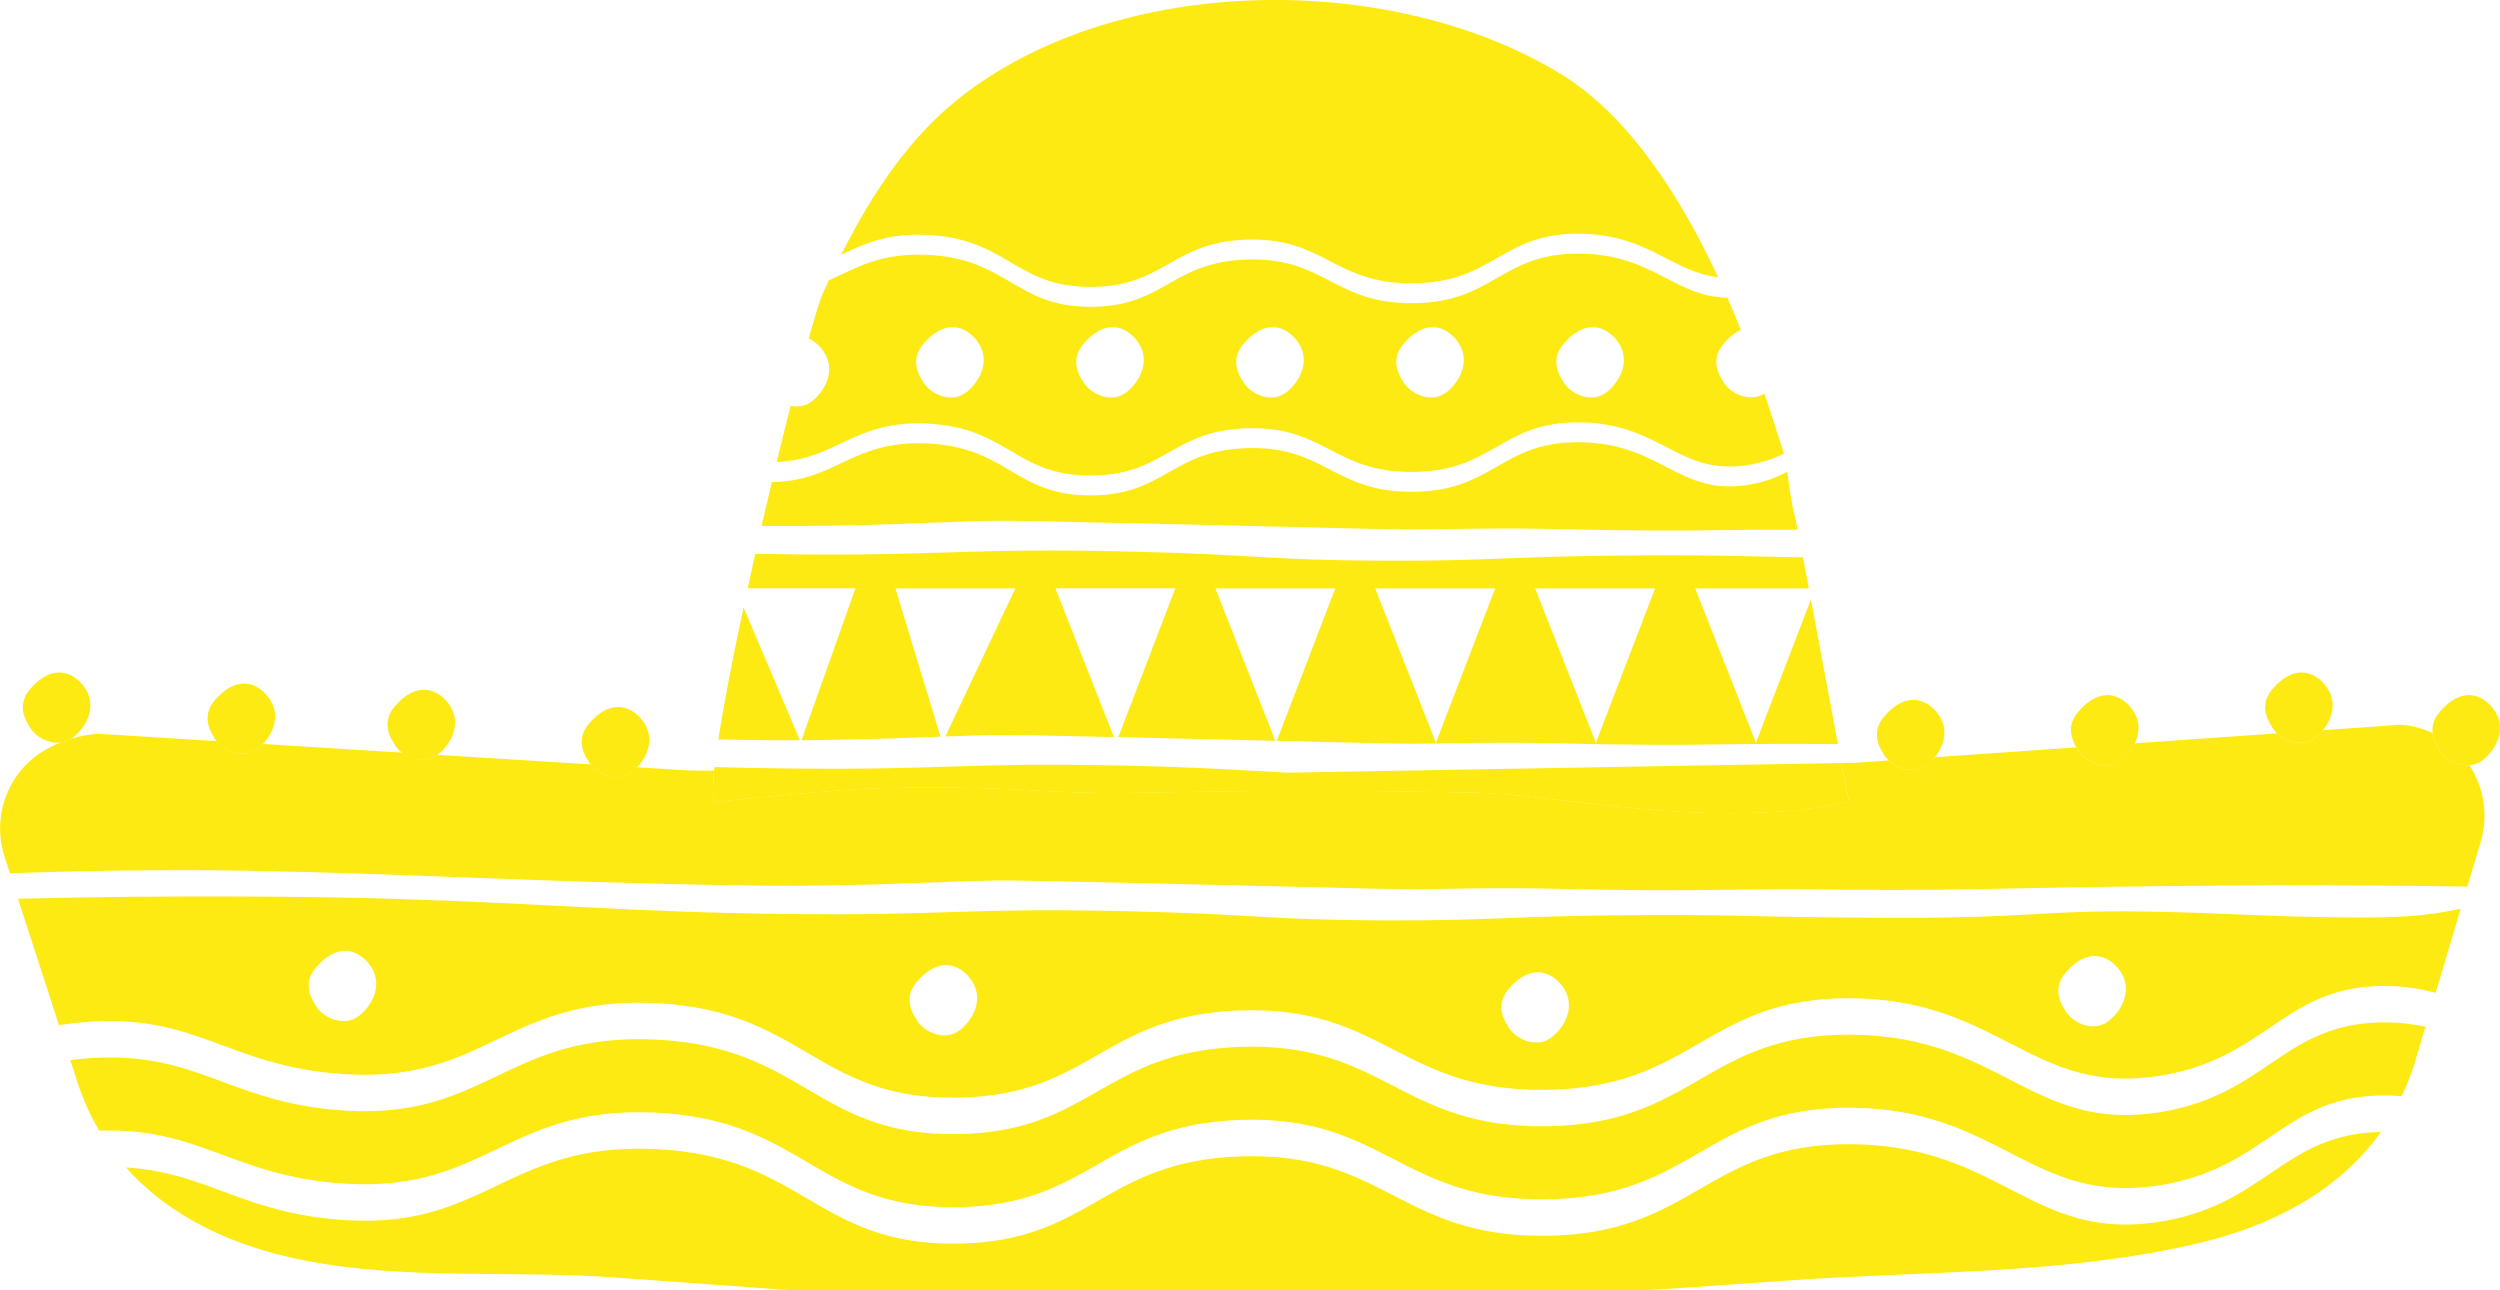
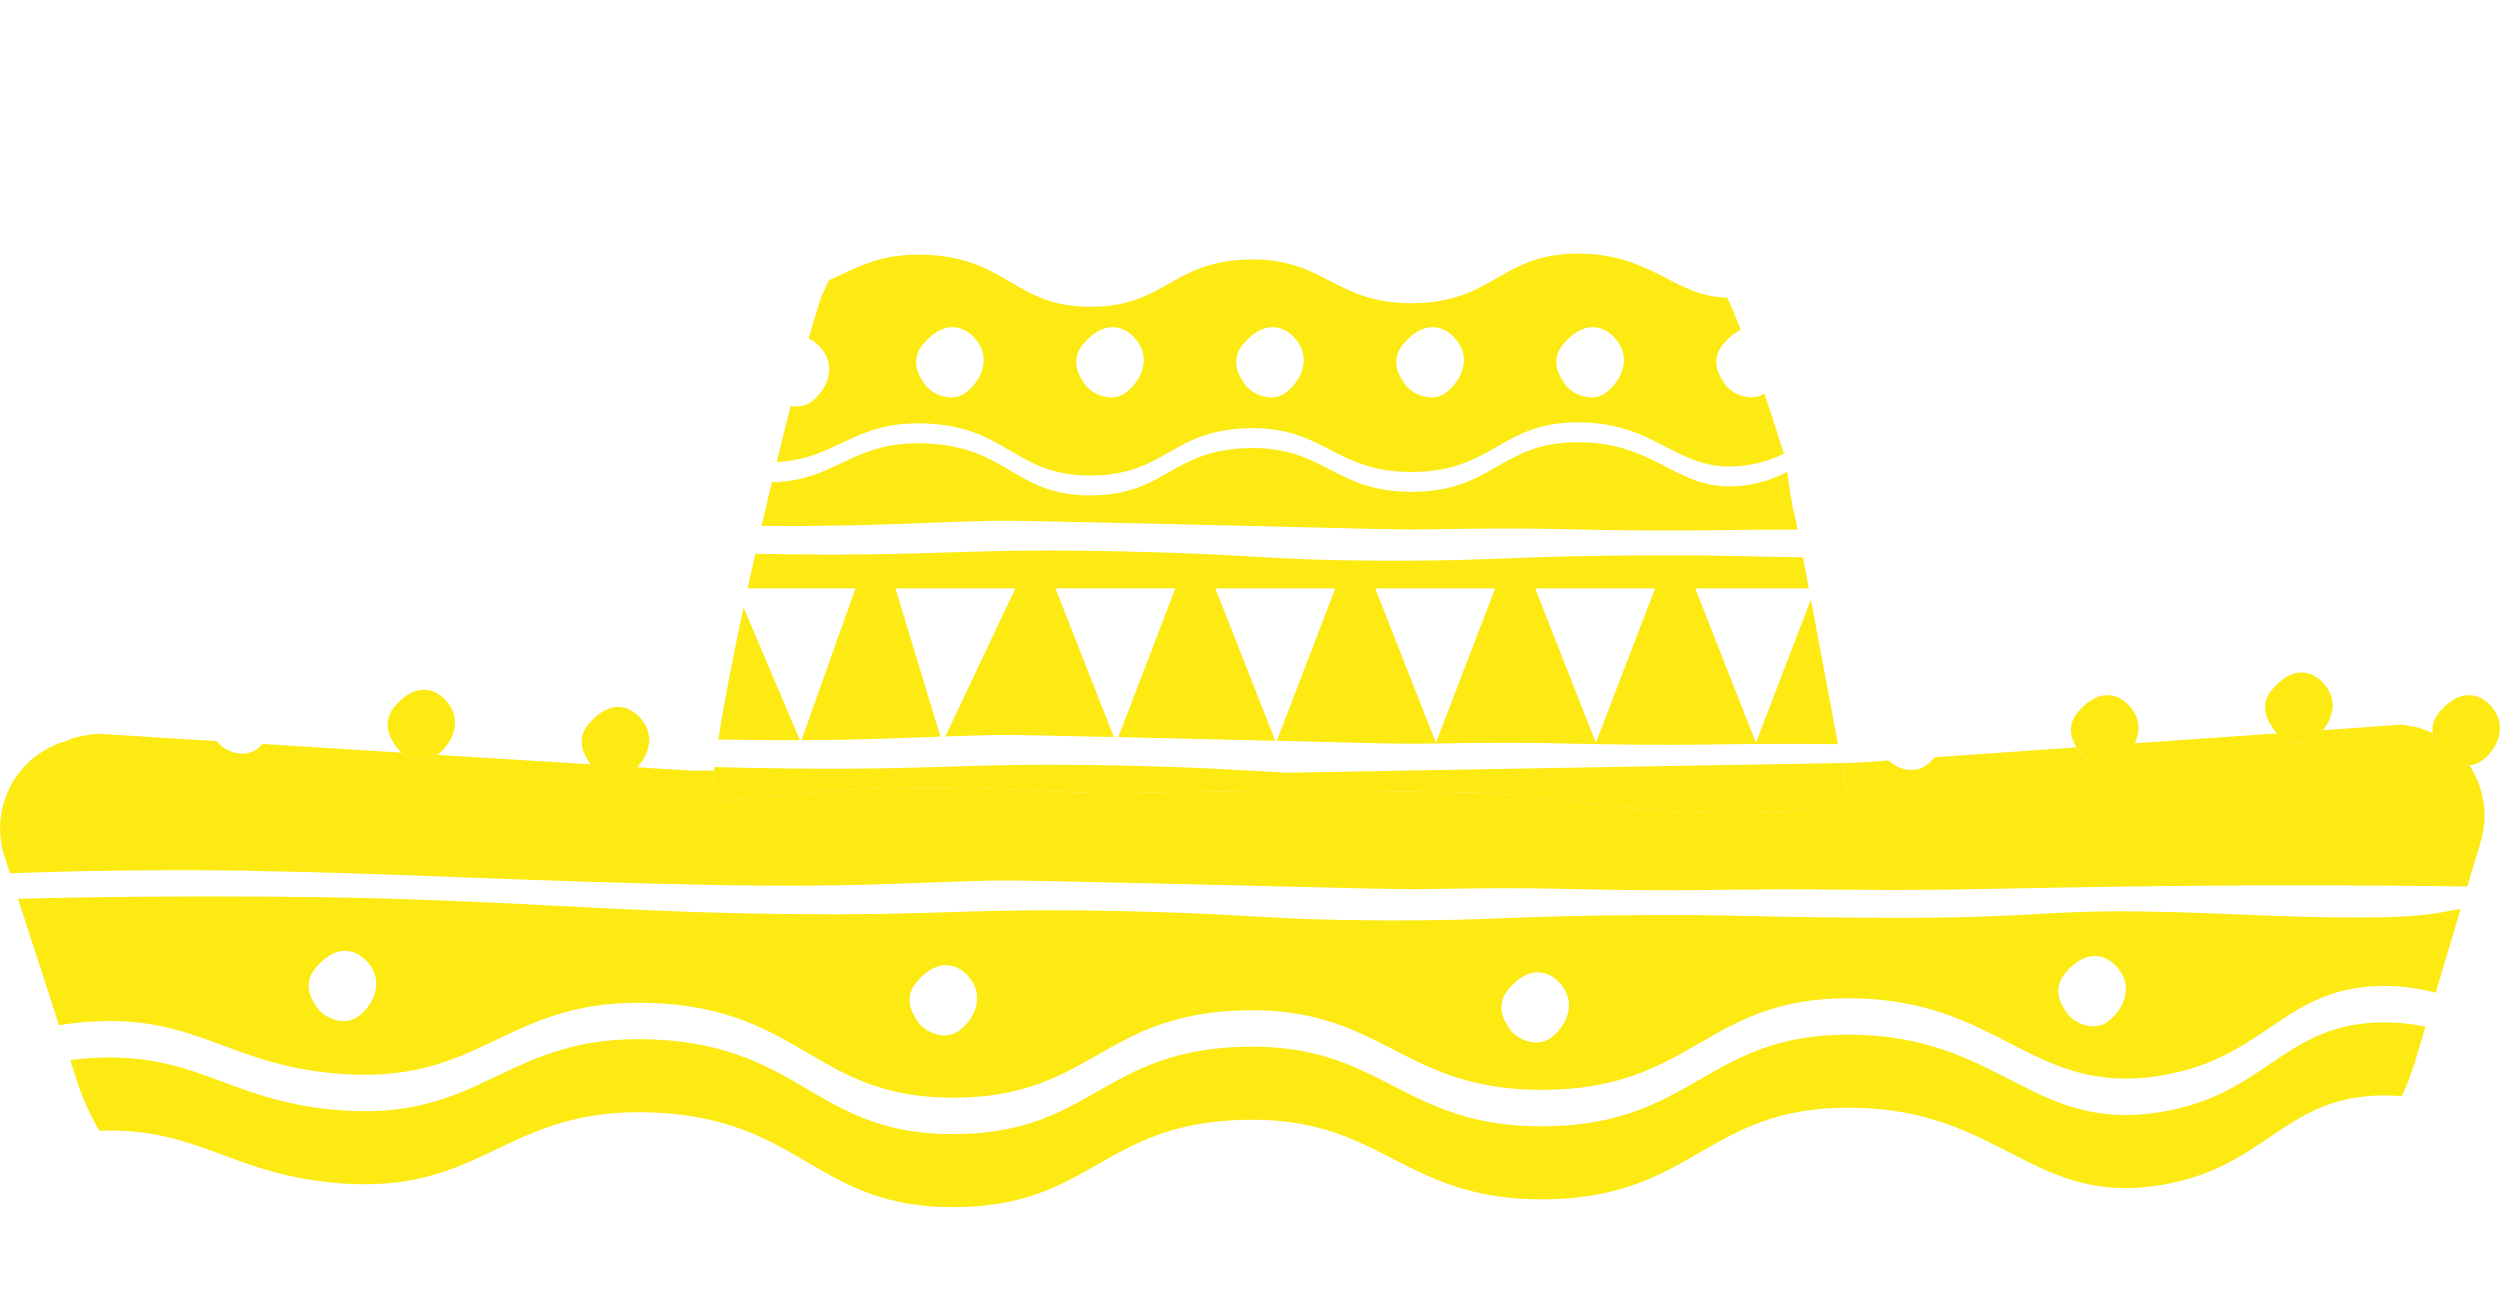
<svg xmlns="http://www.w3.org/2000/svg" id="Layer_2" data-name="Layer 2" width="538" height="277.61" viewBox="0 0 538 277.61">
  <defs>
    <style>
      .cls-1 {
        fill: #fdea12;
      }
    </style>
  </defs>
  <g id="Layer_1-2" data-name="Layer 1">
    <g>
-       <path class="cls-1" d="M465.17,262.86c-27.82,4.64-34.4-16.34-66.68-16.63-31.41-.28-33.84,19.5-66.13,19.72-31.09.21-34.59-18.09-65.28-17.1-29.78.96-32.18,18.37-61.01,18.78-30.49.43-33.12-18.98-65.29-20.36-32.69-1.41-36.43,18.35-69.41,15.07-19.95-1.98-27.5-10.1-44.25-11.1,9.46,10.67,23.14,17.09,38.82,20.09,22.03,4.21,44.31,1.97,66.7,3.6l36.76,2.68h185.22c1.05,0,14.7-.95,30.03-2.04,14.71-1.04,29.37-1.35,43.95-2.22,14.57-.87,29.07-2.29,43.45-5.56,16.91-3.84,31.28-11.51,40.32-24.19-.52,0-1.04.02-1.56.05-19.59,1.12-23.68,15.55-45.63,19.21Z" />
      <path class="cls-1" d="M71.34,254.49c32.98,3.28,36.72-16.47,69.41-15.07,32.17,1.38,34.8,20.79,65.29,20.36,28.83-.4,31.23-17.82,61.01-18.78,30.69-.99,34.19,17.31,65.28,17.1,32.29-.22,34.72-20,66.13-19.72,32.28.29,38.86,21.27,66.68,16.63,21.95-3.66,26.04-18.09,45.63-19.21,2.06-.12,4.09-.07,6.08.11,1.39-2.92,2.55-6.05,3.45-9.4l1.66-5.56c-3.6-.76-7.33-1.09-11.18-.87-19.59,1.12-23.68,15.55-45.63,19.21-27.82,4.64-34.4-16.34-66.68-16.63-31.41-.28-33.84,19.5-66.13,19.72-31.09.21-34.59-18.09-65.28-17.1-29.78.96-32.18,18.37-61.01,18.78-30.49.43-33.12-18.98-65.29-20.36-32.69-1.41-36.43,18.35-69.41,15.07-22.7-2.26-29.35-12.46-51.76-11.07-1.52.09-3,.24-4.46.42l.94,2.9c1.32,4.5,3.1,8.6,5.29,12.31,20.99-.75,27.88,8.96,49.97,11.15Z" />
      <path class="cls-1" d="M324.6,212.9c4.71-5.56,9-3.84,11.3-1.09,3.77,4.49.67,9.56-2.26,11.62-3.06,2.15-7.77.27-9.27-2.86-.11-.22-2.94-3.94.23-7.67ZM197.24,211.36c4.71-5.56,9-3.84,11.3-1.09,3.77,4.49.67,9.56-2.26,11.62-3.06,2.15-7.77.27-9.27-2.86-.11-.22-2.94-3.94.23-7.67ZM67.93,208.29c4.71-5.56,9-3.84,11.3-1.09,3.77,4.49.67,9.56-2.26,11.62-3.06,2.15-7.77.27-9.27-2.86-.11-.22-2.94-3.94.23-7.67ZM526.56,196.13c-6.97,1.37-14.99,1.33-20.72,1.31-16.29-.06-28.17-1.05-44.47-1.28-22.6-.32-23.06,1.48-55.81,1.35-30.19-.13-29.21-.66-50.19-.59-30.85.11-33.33,1.27-58.12,1.15-25.18-.12-26.3-1.32-54.55-1.97-35.06-.79-38.5.96-72.62.6-33.96-.35-51.21-2.26-86.92-3.32-16.35-.49-48.46-.75-79.29.03l8.83,27.22c2.22-.36,4.51-.62,6.88-.77,22.41-1.39,29.05,8.81,51.75,11.07,32.98,3.28,36.72-16.48,69.41-15.07,32.17,1.38,34.8,20.79,65.29,20.36,28.84-.41,31.23-17.82,61.01-18.78,30.69-.99,34.19,17.31,65.29,17.1,32.29-.22,34.72-20.01,66.13-19.72,32.28.29,38.86,21.27,66.68,16.63,21.95-3.66,26.04-18.09,45.63-19.21,4.63-.27,9.11.28,13.38,1.4l5.39-18.05c-1.14.19-2.15.37-2.98.53ZM453.49,219.93c-3.06,2.15-7.76.27-9.27-2.86-.11-.22-2.94-3.94.23-7.67,4.71-5.56,9-3.84,11.3-1.09,3.77,4.49.67,9.56-2.26,11.62Z" />
      <path class="cls-1" d="M54.22,187.42c30.51.47,60.34,2.33,100.76,3.05,3.85.07,6.32.1,8.93.12,23.18.18,34.98-.82,50.63-1.11,3.06-.06,14.84.21,38.27.74,46.39,1.06,47.08,1.24,55.7,1.09,25.15-.44,24.35.12,46.56.26,15.12.09,19.9-.36,41.57-.11,14.88.17,25.58-.06,30.63-.15,15.6-.27,54.18-1.24,103.7-.53l3.02-10.11c1.53-5.7.39-11.47-2.58-16.01-2.67.21-5.57-1.43-6.69-3.76-.06-.13-1.01-1.39-1.22-3.15-1.85-.87-3.87-1.47-6.04-1.71-.3-.03-.59-.06-.89-.08l-16.71,1.17c-.59.71-1.24,1.31-1.89,1.77-2.42,1.7-5.85.88-7.94-1.08l-21.78,1.52-8.87.62c-.77,1.61-2,2.96-3.2,3.8-3.06,2.15-7.77.27-9.27-2.86,0-.01-.02-.04-.04-.07l-30.54,2.13c-.6.73-1.27,1.35-1.93,1.81-2.43,1.71-5.9.87-7.98-1.12l-7.22.5s-.02,0-.03,0c-.16,0-1.02.01-2.47.03-.14,0-.28,0-.44,0,.9,4.75,1.53,7.95,1.65,8.33-29.02,6.42-62.98-1.64-80.58-1.96-23.96-.43-38.64-.59-73.39.05-18.78.35-24.72-1.55-52.28-1.05-11.88.21-28.99,2.2-37.46,2.96-.84.07-.95-2.39-.52-6.64-3.3-.04-5.29-.06-5.4-.06l-11.2-.7c-.44.46-.91.86-1.37,1.18-2.7,1.9-6.67.66-8.6-1.8l-33-2.05c-.06.05-.12.09-.18.13-2.21,1.56-5.27,1-7.37-.6l-30.01-1.87c-.43.45-.89.84-1.34,1.16-2.69,1.89-6.64.67-8.58-1.77l-25.51-1.59c-2,.14-3.96.51-5.84,1.09-.68.43-1.42.68-2.19.77-.87.35-1.73.75-2.56,1.19-.26.14-.52.28-.77.42-7.84,4.47-11.47,13.84-8.94,22.5l1.34,4.12.19-.08c21.85-.77,39.68-.72,51.9-.53Z" />
      <path class="cls-1" d="M214.55,112.07c3.06-.06,14.84.21,38.27.74,46.39,1.06,47.08,1.24,55.7,1.09,25.15-.44,24.35.12,46.56.26,12.52.08,17.96-.22,31.77-.18-.37-1.92-.62-3.11-.69-3.33-.53-1.59-1.05-5.74-1.56-9.12-2.24,1.2-4.85,2.23-8.23,2.79-15.18,2.5-18.74-8.95-36.34-9.15-17.13-.19-18.48,10.59-36.09,10.67-16.96.08-18.84-9.91-35.58-9.4-16.24.49-17.57,9.98-33.29,10.17-16.63.2-18.04-10.39-35.58-11.18-16.22-.73-19.4,8.12-33.39,8.33-.74,3.1-1.48,6.26-2.21,9.42,0,0,.02,0,.03,0,23.18.18,34.98-.82,50.63-1.11Z" />
      <path class="cls-1" d="M172.46,159.29c12.25-.06,21.14-.45,29.93-.77l-9.69-31.9h25.81l-15.07,31.87c3.62-.13,7.25-.24,11.12-.32,2.43-.05,10.33.11,25.15.44l-12.58-32h25.81l-12.28,32.02c3.65.08,7.7.17,12.18.28,8.69.2,15.78.37,21.61.51l-12.9-32.8h25.81l-12.59,32.81c25.01.6,26.79.7,33.77.58,25.15-.44,24.35.12,46.56.26,14.85.09,19.73-.35,40.43-.13-1.68-8.93-3.94-21.1-5.82-31.14l-11.83,30.84-13.06-33.22h24.45c-.45-2.41-.88-4.67-1.26-6.68-13.49-.2-16.86-.49-32.62-.43-30.86.11-33.33,1.27-58.13,1.15-25.18-.12-26.3-1.33-54.54-1.97-35.06-.8-38.5.95-72.62.6-2.61-.03-5.13-.06-7.56-.11-.56,2.49-1.11,4.98-1.64,7.43h23.2l-11.62,32.67ZM356.18,126.62l-12.75,33.22-13.06-33.22h25.81ZM321.76,126.62l-12.75,33.22-13.06-33.22h25.81Z" />
      <path class="cls-1" d="M163.92,159.28c2.91.02,5.64.03,8.22.01l-12.13-28.59c-2.31,10.83-4.27,20.9-5.42,28.45.13,0,.27,0,.41,0,3.85.07,6.32.1,8.93.12Z" />
      <path class="cls-1" d="M199.49,91.15c17.54.79,18.95,11.38,35.58,11.18,15.72-.18,17.05-9.68,33.29-10.17,16.74-.5,18.62,9.48,35.58,9.4,17.61-.08,18.96-10.87,36.09-10.67,17.6.2,21.16,11.65,36.34,9.15,3.03-.5,5.44-1.38,7.52-2.42-.04-.15-.08-.29-.12-.41-.89-2.71-2.23-7.1-4.08-12.5-3.06,1.94-7.6.08-9.07-2.98-.11-.22-2.94-3.94.23-7.67,1.3-1.54,2.57-2.52,3.78-3.07-.9-2.25-1.87-4.57-2.89-6.92-11.49-.25-16.05-9.32-31.7-9.49-17.13-.19-18.48,10.59-36.09,10.67-16.96.08-18.84-9.91-35.58-9.4-16.24.49-17.57,9.98-33.29,10.17-16.63.2-18.04-10.39-35.58-11.18-10.25-.46-15.29,2.9-21.14,5.49-.52,1.11-1.03,2.22-1.53,3.33-.77,2.2-1.72,5.35-2.81,9.19,1.06.47,1.97,1.22,2.69,2.08,3.77,4.49.67,9.56-2.26,11.62-1.27.89-2.81,1.08-4.3.79-.98,3.82-1.99,7.89-3.01,12.1,13.12-.63,16.54-9.01,32.35-8.3ZM336.41,74.07c4.71-5.56,9-3.84,11.31-1.09,3.77,4.49.67,9.56-2.26,11.62-3.06,2.15-7.77.27-9.27-2.86-.11-.22-2.93-3.94.23-7.67ZM301.97,74.07c4.71-5.56,9-3.84,11.31-1.09,3.77,4.49.67,9.56-2.26,11.62-3.06,2.15-7.77.27-9.27-2.86-.11-.22-2.94-3.94.23-7.67ZM267.53,74.07c4.71-5.56,9-3.84,11.3-1.09,3.77,4.49.67,9.56-2.26,11.62-3.06,2.15-7.77.27-9.27-2.86-.11-.22-2.94-3.94.23-7.67ZM233.09,74.07c4.71-5.56,9-3.84,11.31-1.09,3.77,4.49.67,9.56-2.26,11.62-3.06,2.15-7.77.27-9.27-2.86-.11-.22-2.93-3.94.23-7.67ZM198.65,74.07c4.71-5.56,9-3.84,11.3-1.09,3.77,4.49.67,9.56-2.26,11.62-3.06,2.15-7.77.27-9.27-2.86-.11-.22-2.94-3.94.23-7.67Z" />
-       <path class="cls-1" d="M199.49,50.56c17.54.79,18.95,11.38,35.58,11.18,15.72-.18,17.05-9.68,33.29-10.17,16.74-.5,18.62,9.48,35.58,9.4,17.61-.08,18.96-10.87,36.09-10.67,14.72.17,19.63,8.19,29.71,9.36-7.92-17.01-19.15-34.92-34.27-44-36.29-21.81-93.64-21.32-127.74,4.44-11.77,8.88-20.03,21.44-26.71,34.71,4.86-2.3,9.8-4.65,18.47-4.26Z" />
      <path class="cls-1" d="M154.21,172.54c8.47-.76,25.58-2.75,37.46-2.96,27.57-.5,33.5,1.39,52.28,1.05,34.75-.63,49.44-.48,73.39-.05,17.6.32,51.56,8.38,80.58,1.96-.12-.38-.75-3.57-1.65-8.33-14.11.22-75.97,1.31-119.12,2.07-9.35-.44-16.29-1.09-34.46-1.5-35.06-.79-38.5.96-72.62.6-5.88-.06-11.25-.17-16.31-.31-.03.28-.06.56-.09.83-.43,4.25-.32,6.71.52,6.64Z" />
-       <path class="cls-1" d="M15.45,158.91c2.93-2.06,6.03-7.13,2.26-11.62-2.3-2.74-6.59-4.47-11.31,1.09-3.16,3.73-.33,7.44-.23,7.67,1.15,2.39,4.16,4.05,6.89,3.74.77-.09,1.52-.34,2.19-.77.06-.04.13-.07.19-.11Z" />
-       <path class="cls-1" d="M55.2,161.3c.45-.32.91-.71,1.34-1.16,2.38-2.46,4.11-6.66.92-10.46-2.3-2.74-6.59-4.47-11.3,1.09-3.16,3.73-.33,7.44-.23,7.67.18.38.42.74.69,1.08,1.94,2.44,5.9,3.67,8.58,1.77Z" />
      <path class="cls-1" d="M93.93,162.61c.06-.04.12-.09.18-.13,2.87-2.14,5.77-7.09,2.08-11.48-2.3-2.74-6.59-4.47-11.3,1.09-3.16,3.73-.33,7.44-.23,7.67.42.87,1.09,1.64,1.9,2.26,2.1,1.6,5.16,2.16,7.37.6Z" />
      <path class="cls-1" d="M135.72,166.33c.46-.32.93-.72,1.37-1.18,2.37-2.46,4.07-6.65.89-10.44-2.3-2.74-6.59-4.47-11.31,1.09-3.16,3.73-.33,7.44-.23,7.67.18.37.41.72.67,1.06,1.94,2.46,5.91,3.7,8.6,1.8Z" />
-       <path class="cls-1" d="M406.45,163.67c2.08,1.99,5.55,2.83,7.98,1.12.66-.46,1.33-1.08,1.93-1.81.67-.82,1.25-1.79,1.63-2.83.77-2.14.67-4.64-1.29-6.97-2.3-2.74-6.59-4.47-11.3,1.09-1.89,2.23-1.64,4.46-1.11,5.94.36.99.84,1.64.88,1.73.31.64.76,1.23,1.29,1.74Z" />
      <path class="cls-1" d="M446.94,160.92c1.5,3.13,6.21,5.01,9.27,2.86,1.2-.85,2.43-2.19,3.2-3.8.08-.17.16-.34.23-.52.9-2.21.89-4.84-1.17-7.3-2.3-2.74-6.59-4.47-11.31,1.09-2.11,2.49-1.55,4.96-.92,6.4.27.6.55,1.03.65,1.19.02.03.04.06.04.07Z" />
      <path class="cls-1" d="M497.99,158.91c.65-.46,1.3-1.06,1.89-1.77,2.07-2.5,3.31-6.35.37-9.85-2.3-2.74-6.59-4.47-11.3,1.09-3.16,3.73-.33,7.44-.23,7.67.32.66.78,1.26,1.33,1.78,2.08,1.96,5.52,2.78,7.94,1.08Z" />
      <path class="cls-1" d="M531.42,164.68c.91-.07,1.8-.35,2.58-.9,2.93-2.06,6.03-7.13,2.26-11.62-2.3-2.74-6.59-4.47-11.3,1.09-1.36,1.6-1.61,3.2-1.45,4.52.21,1.76,1.16,3.02,1.22,3.15,1.12,2.33,4.02,3.97,6.69,3.76Z" />
    </g>
  </g>
</svg>